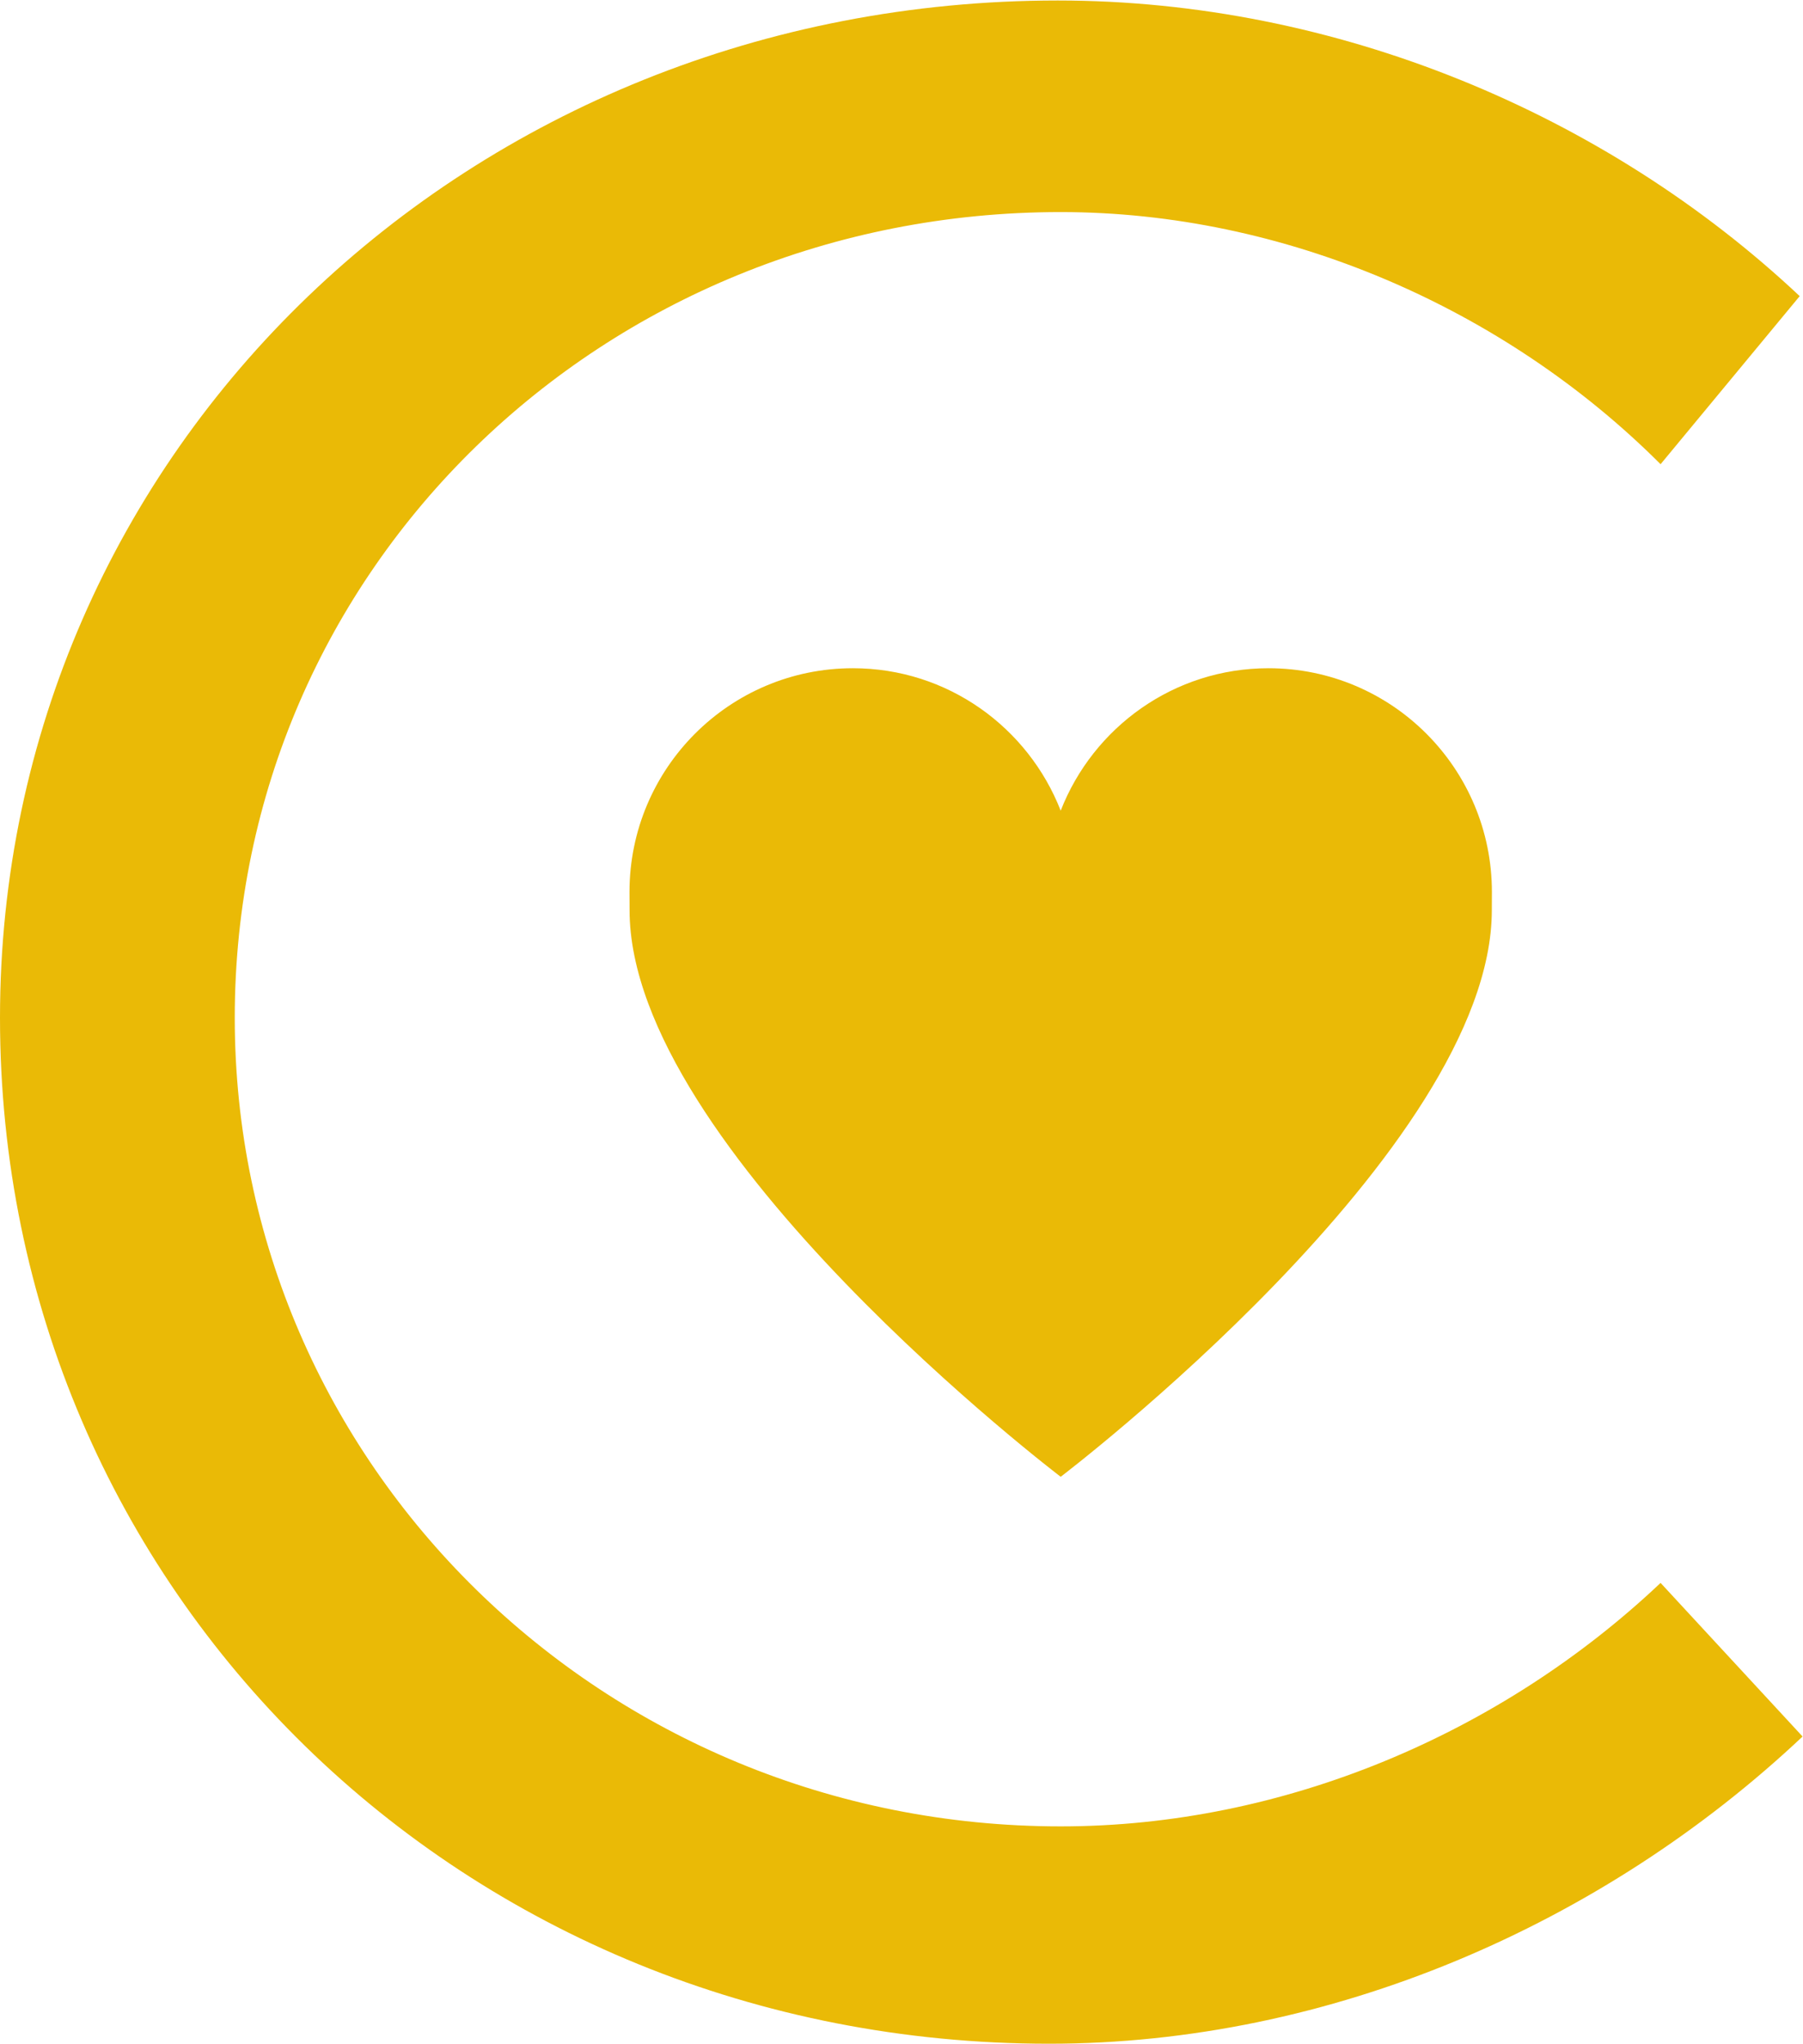
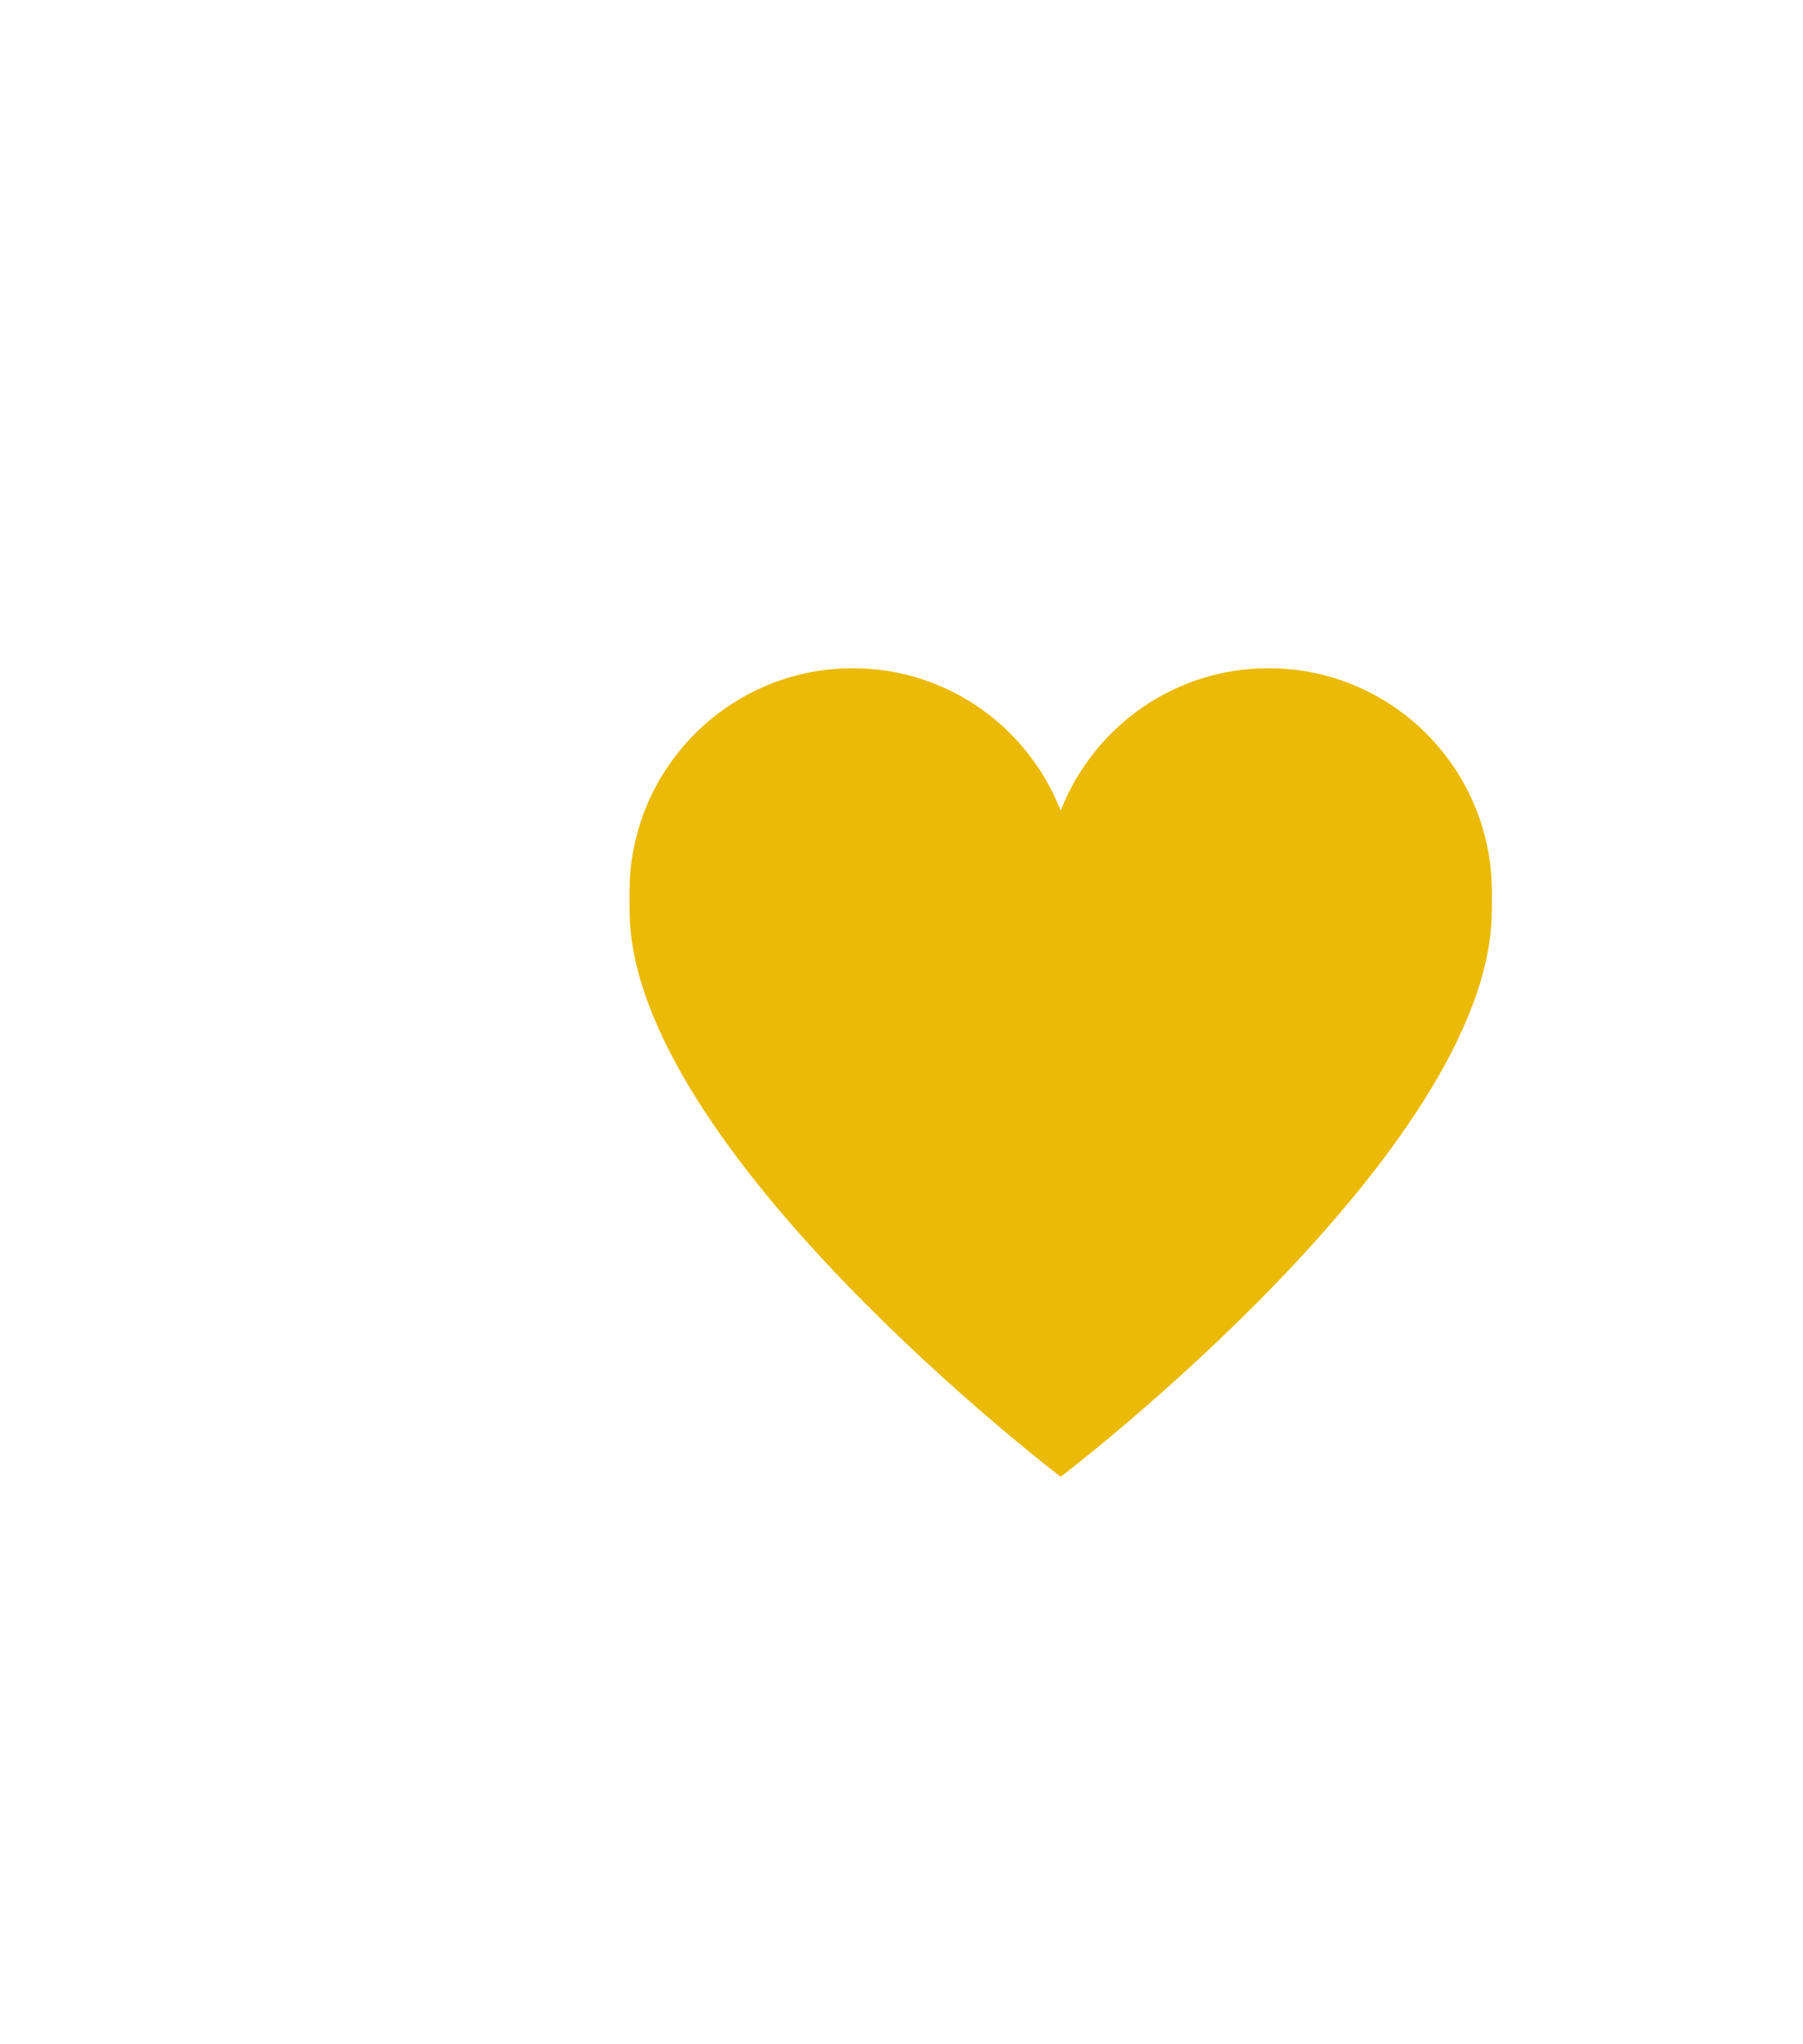
<svg xmlns="http://www.w3.org/2000/svg" xmlns:ns1="http://sodipodi.sourceforge.net/DTD/sodipodi-0.dtd" xmlns:ns2="http://www.inkscape.org/namespaces/inkscape" version="1.1" id="svg2" width="231.693" height="262.613" viewBox="0 0 231.693 262.613" ns1:docname="logocoach-c-pos.eps">
  <defs id="defs6" />
  <ns1:namedview id="namedview4" pagecolor="#ffffff" bordercolor="#000000" borderopacity="0.25" ns2:showpageshadow="2" ns2:pageopacity="0.0" ns2:pagecheckerboard="0" ns2:deskcolor="#d1d1d1" />
  <g id="g8" ns2:groupmode="layer" ns2:label="ink_ext_XXXXXX" transform="matrix(1.333,0,0,-1.333,0,262.613)">
    <g id="g10" transform="scale(0.1)">
-       <path d="m 1022.52,1765.66 c -441.399,0 -796.211,-343.63 -796.211,-776.664 0,-430.266 354.812,-779.465 796.211,-779.465 215.14,0 424.67,89.41 578.32,234.688 L 1737.73,296.141 C 1544.96,114.551 1282.36,0 1011.35,0 447.008,0 0,435.809 0,988.996 c 0,547.574 452.602,980.614 1019.74,980.614 268.2,0 528.01,-108.97 715.21,-284.98 l -134.11,-162.02 c -150.86,150.86 -363.18,243.05 -578.32,243.05" style="fill:#eaba06;fill-opacity:1;fill-rule:nonzero;stroke:none" id="path12" />
      <path d="m 1438.23,1110.19 c 0,119.15 -96.41,215.75 -215.33,215.75 -91.26,0 -169.02,-57 -200.37,-137.31 -31.342,80.31 -109.108,137.31 -200.362,137.31 -118.922,0 -215.324,-96.6 -215.324,-215.75 0,-3.44 0.078,-17.48 0.078,-17.48 0,-230.05 415.608,-546.19 415.608,-546.19 0,0 415.62,315.82 415.62,546.19 0,2.42 0.08,14.04 0.08,17.48" style="fill:#eaba06;fill-opacity:1;fill-rule:nonzero;stroke:none" id="path14" />
    </g>
  </g>
</svg>